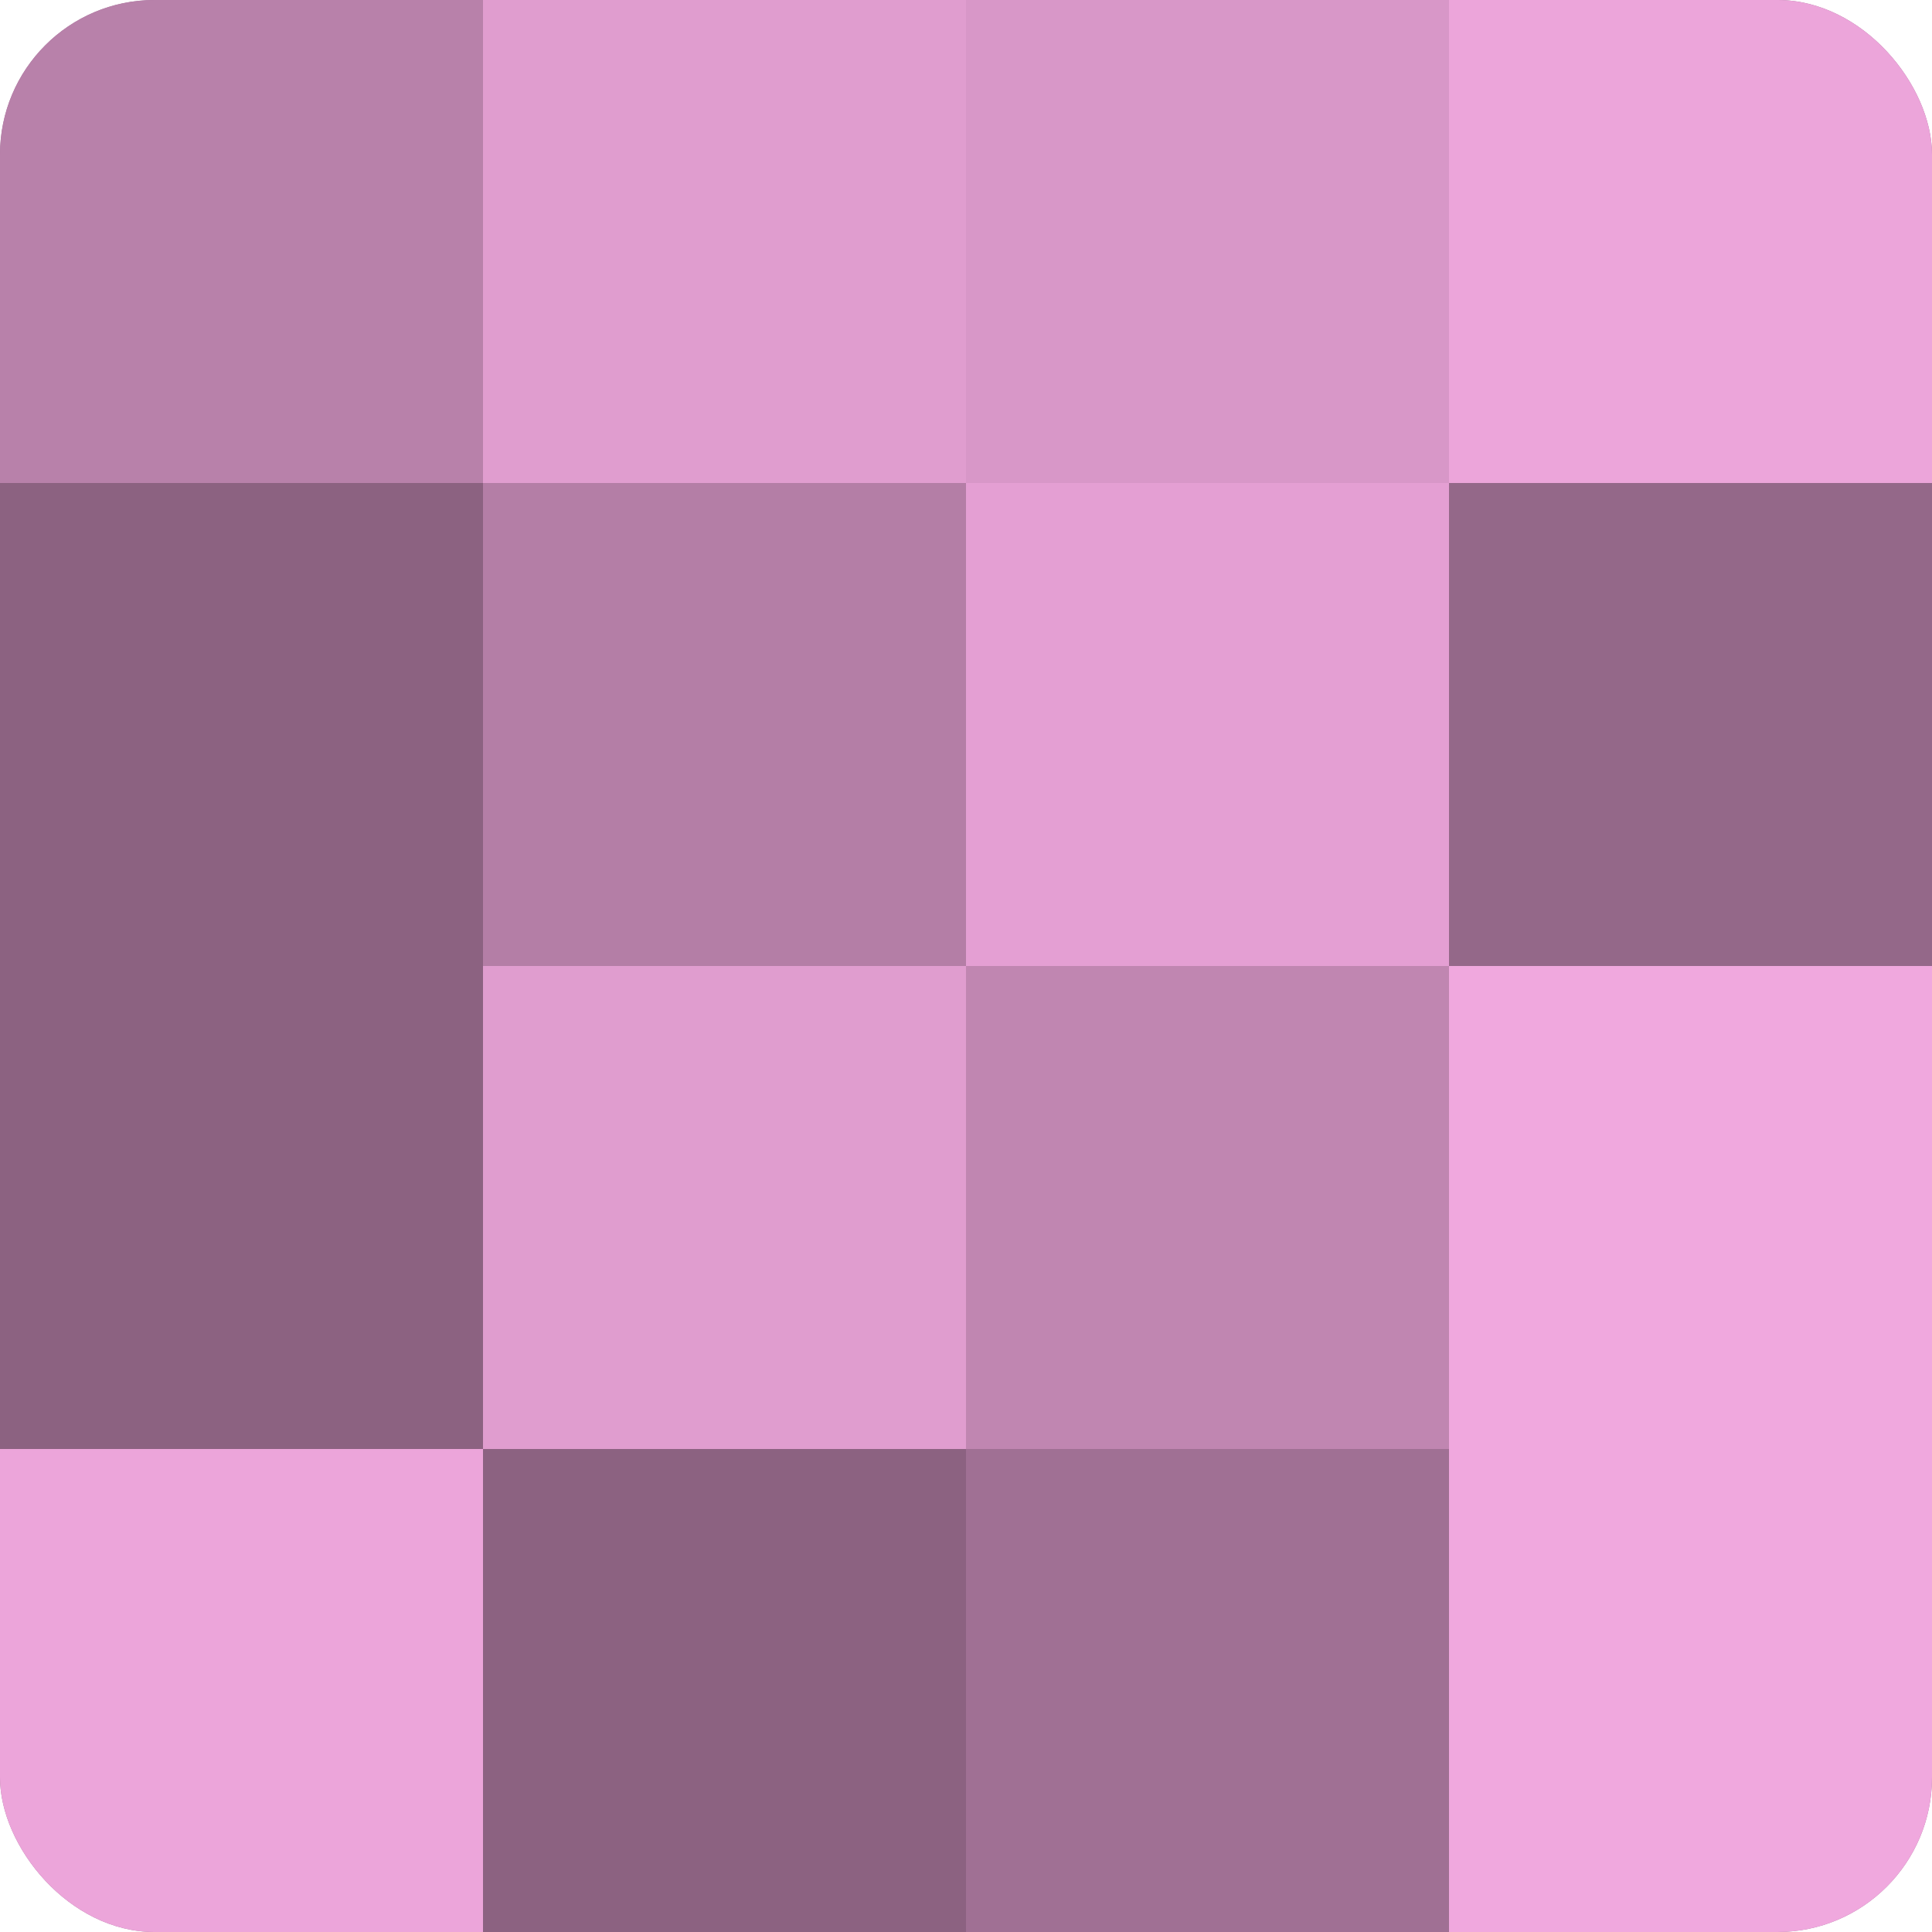
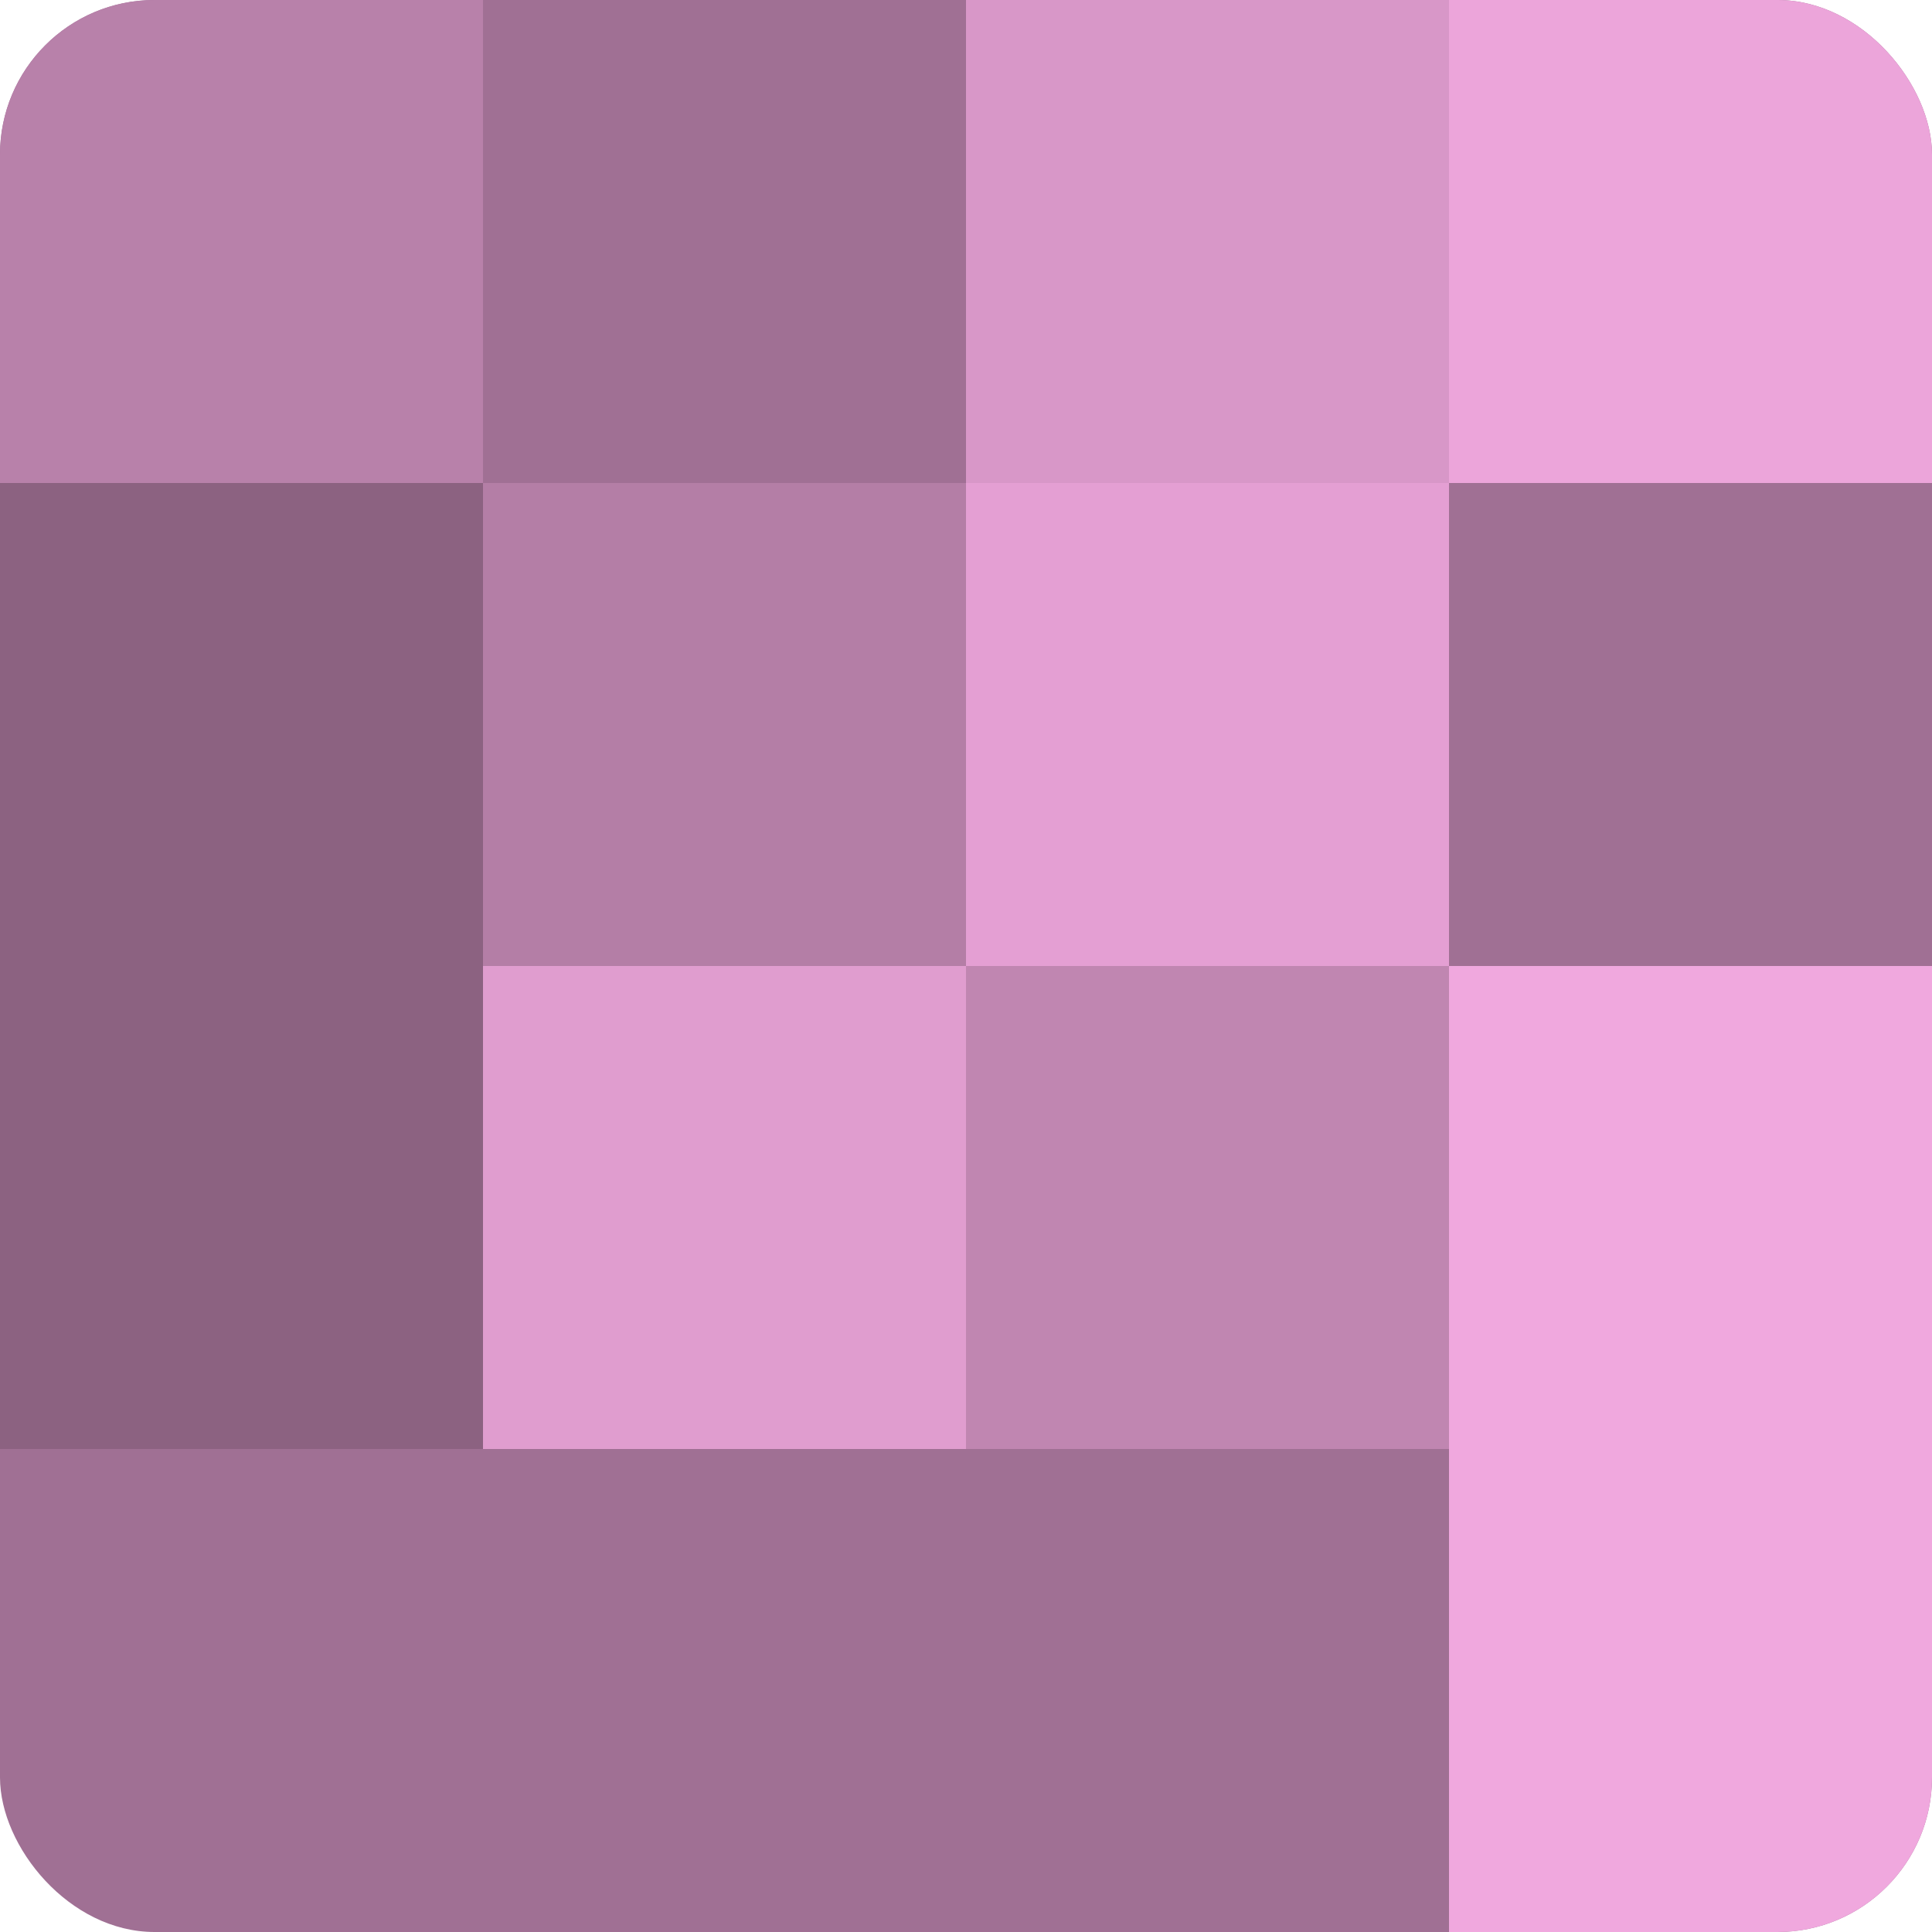
<svg xmlns="http://www.w3.org/2000/svg" width="60" height="60" viewBox="0 0 100 100" preserveAspectRatio="xMidYMid meet">
  <defs>
    <clipPath id="c" width="100" height="100">
      <rect width="100" height="100" rx="8" ry="8" />
    </clipPath>
  </defs>
  <g clip-path="url(#c)">
    <rect width="100" height="100" fill="#a07094" />
    <rect width="25" height="25" fill="#b881aa" />
    <rect y="25" width="25" height="25" fill="#8c6281" />
    <rect y="50" width="25" height="25" fill="#8c6281" />
-     <rect y="75" width="25" height="25" fill="#eca5da" />
-     <rect x="25" width="25" height="25" fill="#e09dcf" />
    <rect x="25" y="25" width="25" height="25" fill="#b47ea6" />
    <rect x="25" y="50" width="25" height="25" fill="#e09dcf" />
-     <rect x="25" y="75" width="25" height="25" fill="#8c6281" />
    <rect x="50" width="25" height="25" fill="#d897c8" />
    <rect x="50" y="25" width="25" height="25" fill="#e49fd3" />
    <rect x="50" y="50" width="25" height="25" fill="#c086b1" />
    <rect x="50" y="75" width="25" height="25" fill="#a07094" />
    <rect x="75" width="25" height="25" fill="#eca5da" />
-     <rect x="75" y="25" width="25" height="25" fill="#946889" />
    <rect x="75" y="50" width="25" height="25" fill="#f0a8de" />
    <rect x="75" y="75" width="25" height="25" fill="#f0a8de" />
  </g>
</svg>